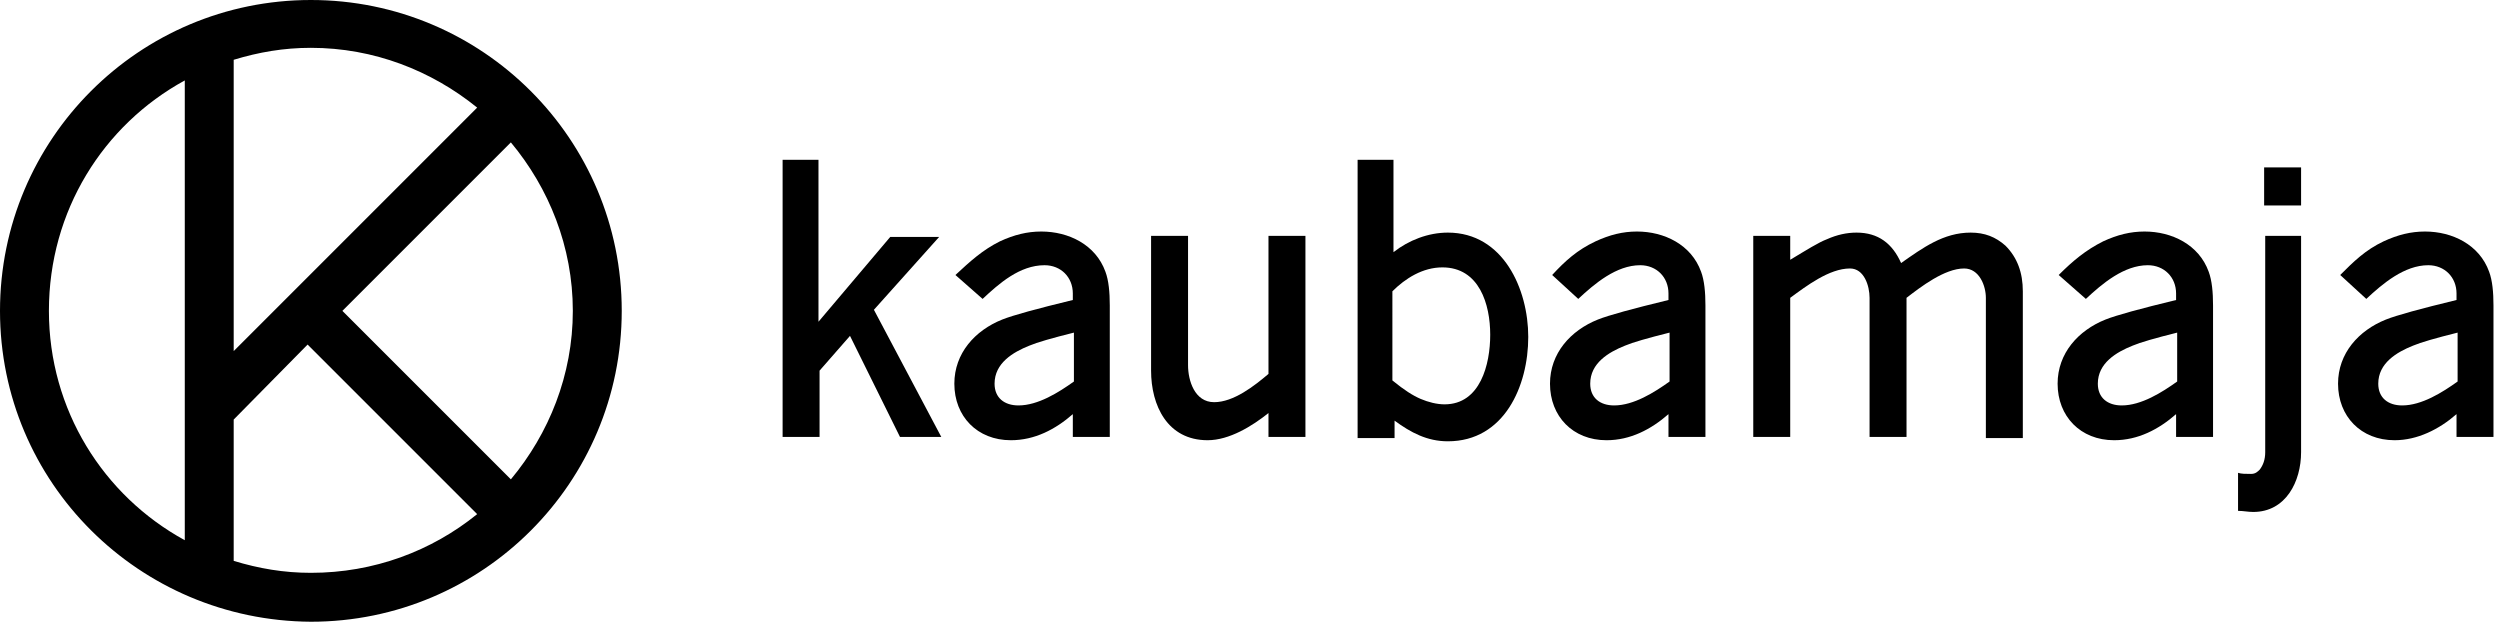
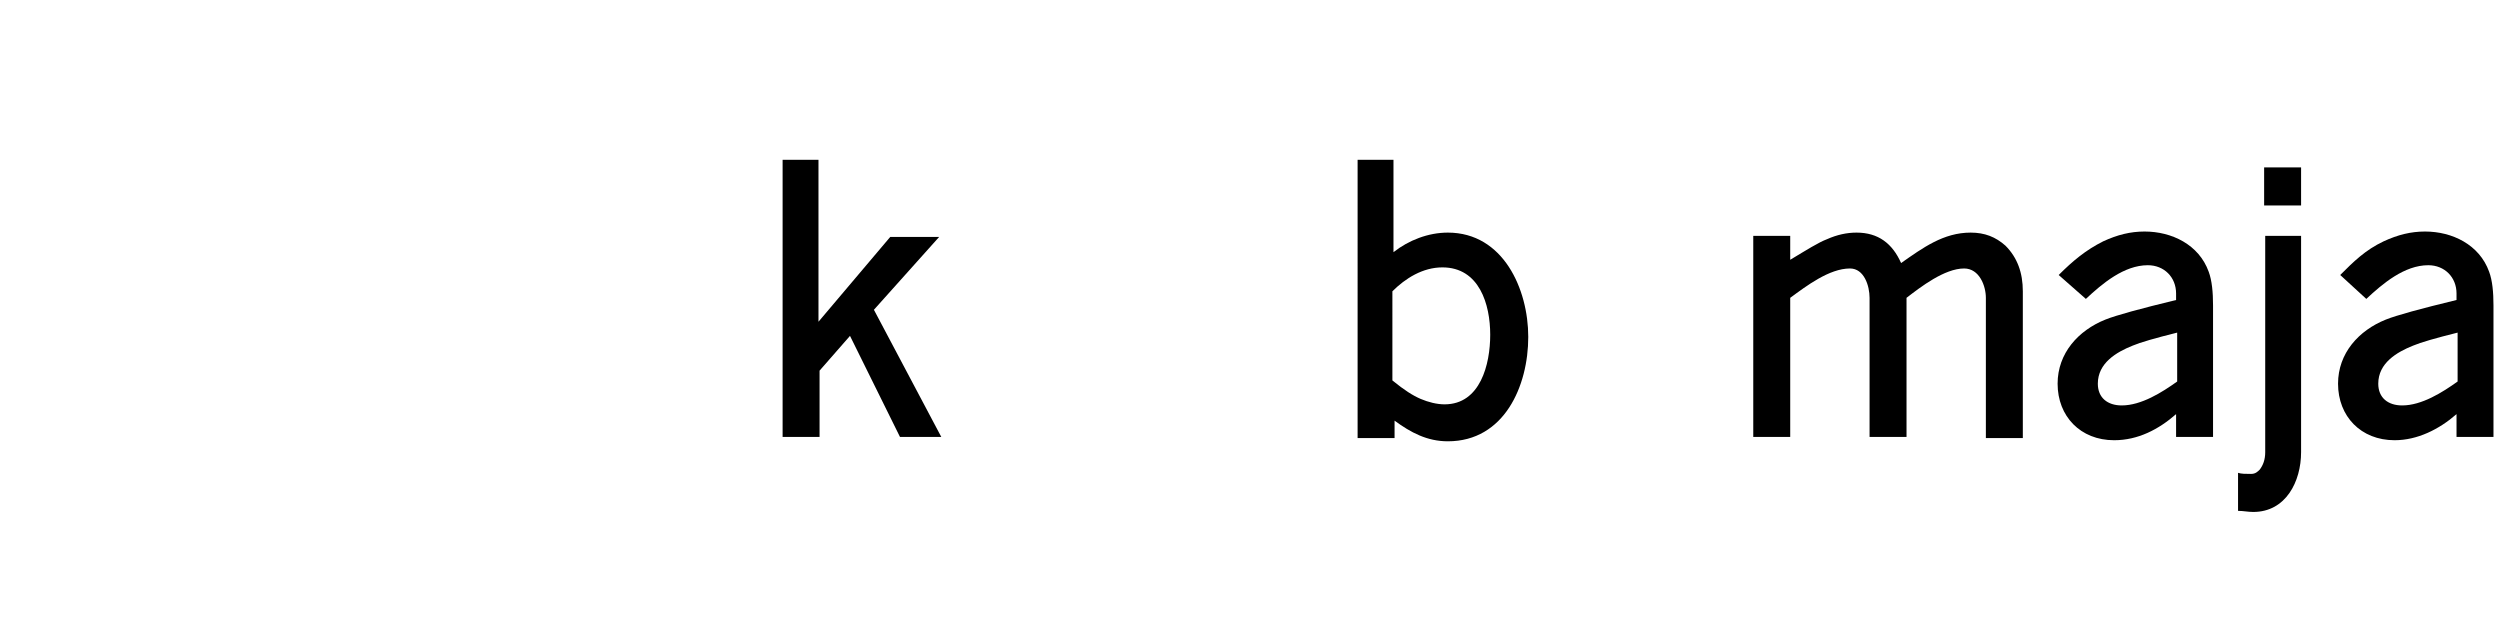
<svg xmlns="http://www.w3.org/2000/svg" data-v-55fc8478="" viewBox="0 0 230 58" class="Logo__icon">
  <g data-v-55fc8478="" class="Logo__group Logo__group--pictogramme">
-     <path data-v-55fc8478="" d="M28.6 0c15.8 0 28.6 12.8 28.6 28.6S44.4 57.2 28.6 57.2C12.8 57.1 0 44.4 0 28.6S12.8 0 28.6 0ZM17 49.7V7.4c-7.5 4.1-12.5 12-12.5 21.2 0 9.1 5 17 12.5 21.1Zm11.3-18-6.8 6.9v13c2.3.7 4.6 1.1 7.1 1.1 5.8 0 11.1-2 15.3-5.4L28.3 31.7ZM47 13.1 31.5 28.6 47 44.1c3.5-4.2 5.7-9.6 5.7-15.5S50.5 17.3 47 13.1ZM21.5 32.3 43.9 9.9c-4.2-3.4-9.5-5.5-15.3-5.5-2.5 0-4.8.4-7.1 1.1v26.8Z" class="Logo__path" />
-   </g>
+     </g>
  <g data-v-55fc8478="" class="Logo__group Logo__group--name">
    <path data-v-55fc8478="" d="M75.3 14.7v14.9l6.6-7.8h4.5l-6 6.7 6.2 11.7h-3.8l-4.6-9.3-2.8 3.2v6.1H72V14.7z" class="Logo__path Logo__path--k" />
-     <path data-v-55fc8478="" d="M92 22.2c1.3-.6 2.5-.9 3.8-.9 2.5 0 5 1.2 5.9 3.7.3.8.4 1.9.4 3.1v12.1h-3.4v-2.1c-1.6 1.4-3.5 2.4-5.7 2.4-3.1 0-5.2-2.2-5.2-5.2 0-2.8 1.9-4.9 4.4-5.9 1-.4 3.2-1 6.5-1.8V27c0-1.5-1.1-2.6-2.6-2.6-2.3 0-4.2 1.7-5.7 3.1l-2.5-2.2c1.4-1.3 2.5-2.3 4.1-3.1Zm6.8 8.4c-2 .5-3.4.9-4.1 1.2-1.5.6-3.2 1.6-3.2 3.5 0 1.3.9 2 2.2 2 1.8 0 3.7-1.2 5.1-2.2v-4.5Z" class="Logo__path Logo__path--a" />
-     <path data-v-55fc8478="" d="M109.3 21.7v11.9c0 1.4.6 3.4 2.4 3.4 1.8 0 3.7-1.5 5-2.6V21.7h3.4v18.5h-3.4V38c-1.5 1.2-3.6 2.5-5.6 2.5-3.7 0-5.2-3.2-5.2-6.4V21.7h3.4Z" class="Logo__path Logo__path--u" />
    <path data-v-55fc8478="" d="M128.2 14.7v8.5c1.4-1.1 3.2-1.8 5-1.8 5.1 0 7.4 5.2 7.4 9.6 0 4.5-2.2 9.6-7.4 9.6-1.9 0-3.4-.8-4.9-1.9v1.6h-3.4V14.7h3.3Zm2.5 22c.7.3 1.5.5 2.2.5 3.3 0 4.2-3.7 4.2-6.4 0-2.8-1-6.2-4.4-6.2-1.8 0-3.4 1-4.6 2.2V35c1.1.9 1.9 1.4 2.6 1.7Z" class="Logo__path Logo__path--b" />
-     <path data-v-55fc8478="" d="M146.8 22.2c1.3-.6 2.5-.9 3.8-.9 2.5 0 5 1.2 5.9 3.7.3.8.4 1.9.4 3.1v12.1h-3.4v-2.1c-1.6 1.4-3.5 2.4-5.7 2.4-3.1 0-5.2-2.2-5.2-5.2 0-2.8 1.9-4.9 4.4-5.9 1-.4 3.2-1 6.5-1.8V27c0-1.5-1.1-2.6-2.6-2.6-2.2 0-4.2 1.7-5.7 3.1l-2.4-2.2c1.2-1.3 2.3-2.3 4-3.1Zm6.8 8.4c-2 .5-3.4.9-4.1 1.2-1.5.6-3.2 1.6-3.2 3.5 0 1.3.9 2 2.2 2 1.8 0 3.7-1.2 5.1-2.2v-4.5Z" class="Logo__path Logo__path--a" />
    <path data-v-55fc8478="" d="M168.1 22c.9-.4 1.8-.6 2.7-.6 2 0 3.3 1 4.1 2.8 2-1.4 3.9-2.8 6.4-2.8 1.3 0 2.3.4 3.2 1.2 1.1 1.1 1.6 2.5 1.6 4.2v13.5h-3.4V27.4c0-1.1-.6-2.7-2-2.7-1.8 0-4 1.7-5.3 2.7v12.8H172V27.4c0-1.1-.5-2.7-1.8-2.7-1.9 0-4 1.6-5.5 2.7v12.8h-3.4V21.7h3.4v2.2c1.5-.9 2.6-1.6 3.4-1.9Z" class="Logo__path Logo__path--m" />
    <path data-v-55fc8478="" d="M193.5 22.2c1.3-.6 2.5-.9 3.8-.9 2.5 0 5 1.2 5.9 3.7.3.8.4 1.9.4 3.1v12.1h-3.4v-2.1c-1.6 1.4-3.5 2.4-5.7 2.4-3.1 0-5.2-2.2-5.2-5.2 0-2.8 1.9-4.9 4.4-5.9 1-.4 3.2-1 6.5-1.8V27c0-1.5-1.1-2.6-2.6-2.6-2.2 0-4.2 1.7-5.7 3.1l-2.5-2.2c1.3-1.3 2.5-2.3 4.1-3.1Zm6.8 8.4c-2 .5-3.4.9-4.1 1.2-1.5.6-3.2 1.6-3.2 3.5 0 1.3.9 2 2.2 2 1.8 0 3.7-1.2 5.1-2.2v-4.5Z" class="Logo__path Logo__path--a" />
    <path data-v-55fc8478="" d="M211.7 15.4v3.5h-3.4v-3.5h3.4Zm0 6.3v19.9c0 2.7-1.4 5.5-4.4 5.5-.5 0-.9-.1-1.4-.1v-3.5c.3.1.7.1 1.2.1.4 0 .6-.2.8-.4.3-.4.5-.9.5-1.6V21.7h3.3Z" class="Logo__path Logo__path--j" />
    <path data-v-55fc8478="" d="M219.3 22.2c1.3-.6 2.5-.9 3.8-.9 2.5 0 5 1.2 5.9 3.7.3.8.4 1.9.4 3.1v12.1H226v-2.1c-1.6 1.4-3.6 2.4-5.7 2.4-3.1 0-5.2-2.2-5.2-5.2 0-2.8 1.9-4.9 4.4-5.9 1-.4 3.2-1 6.5-1.8V27c0-1.5-1.1-2.6-2.6-2.6-2.2 0-4.2 1.7-5.7 3.1l-2.4-2.2c1.2-1.2 2.3-2.3 4-3.1Zm6.8 8.4c-2 .5-3.4.9-4.1 1.2-1.5.6-3.2 1.6-3.2 3.5 0 1.3.9 2 2.2 2 1.8 0 3.7-1.2 5.1-2.2v-4.5Z" class="Logo__path Logo__path--a" />
  </g>
</svg>